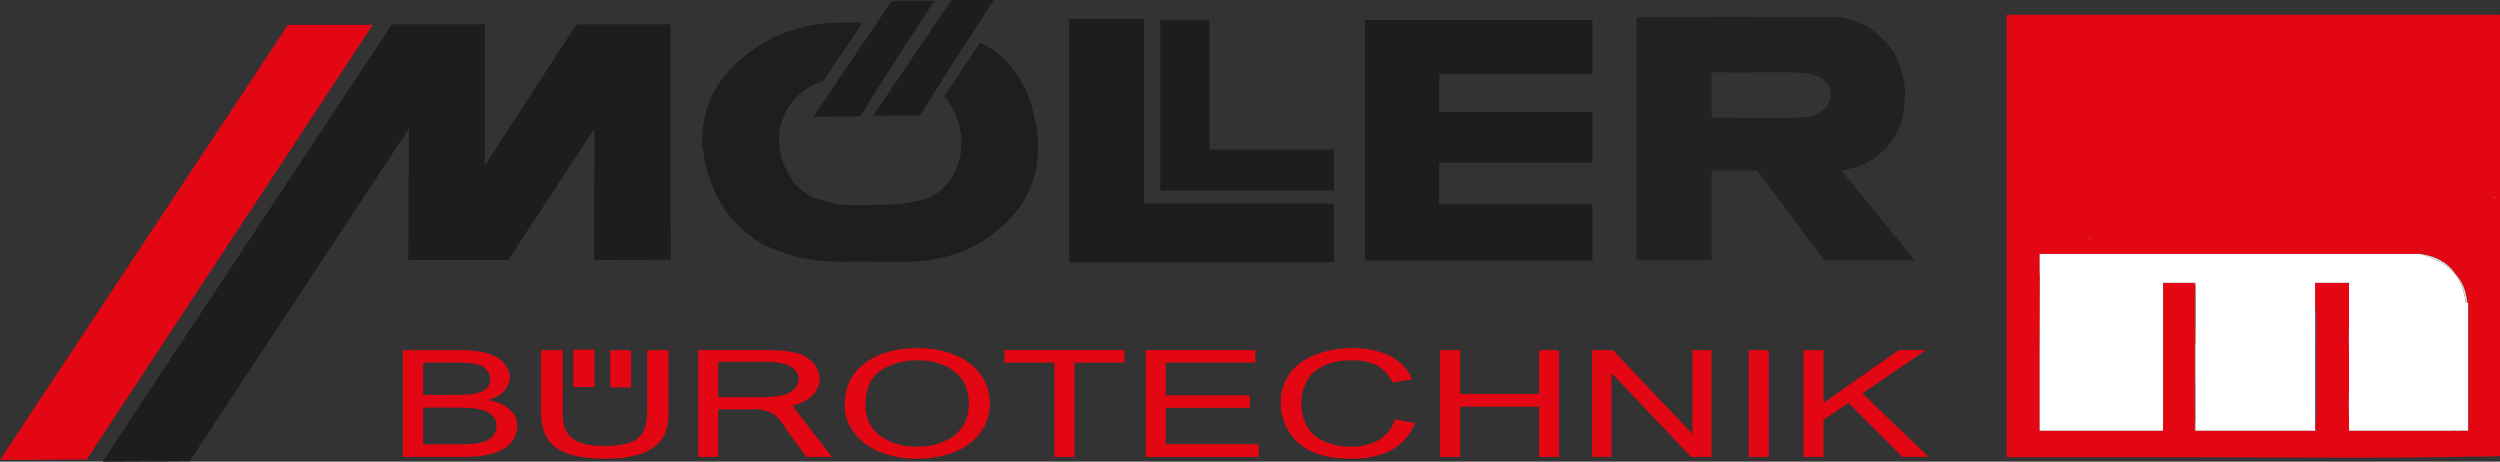
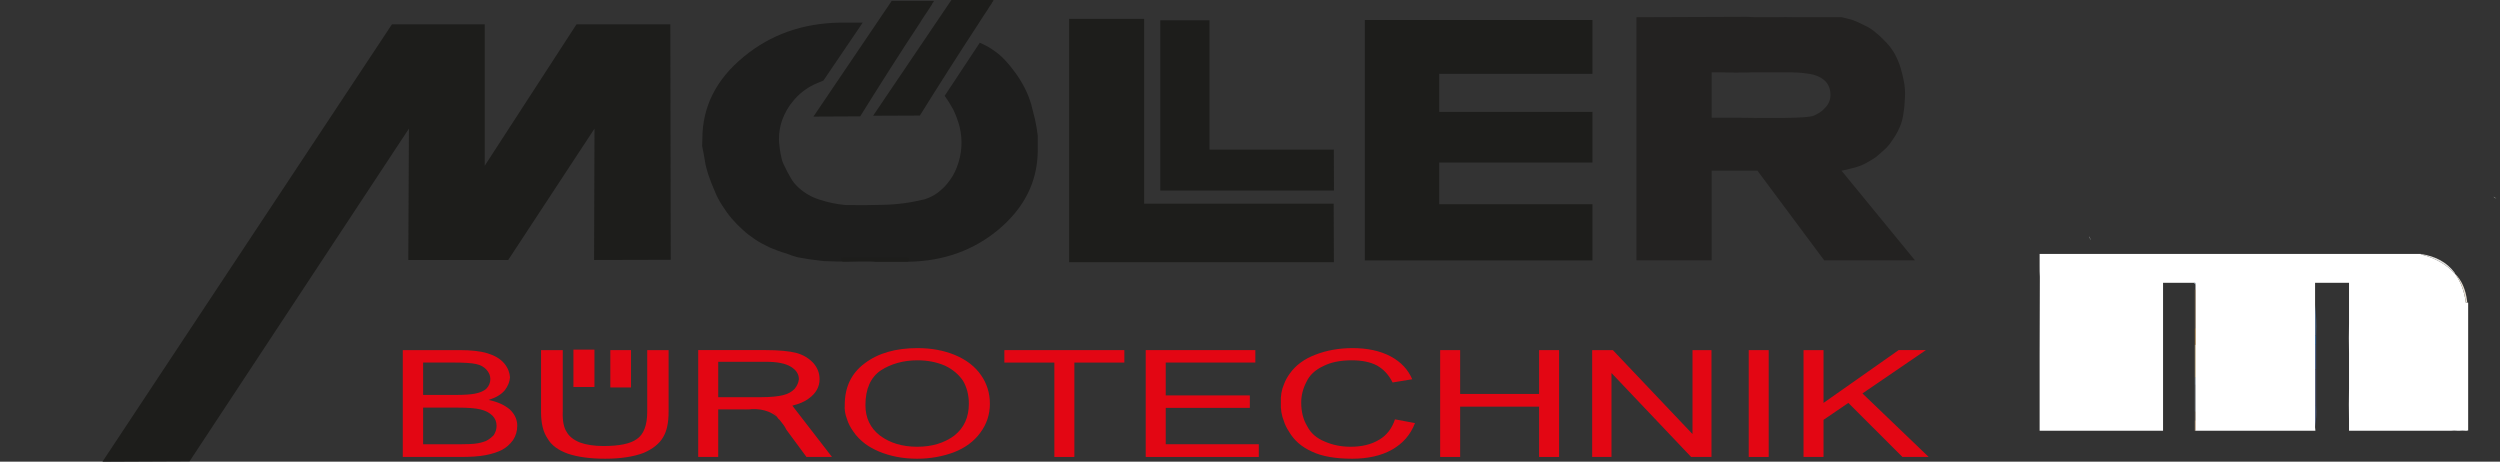
<svg xmlns="http://www.w3.org/2000/svg" id="Ebene_1" width="36.113mm" height="6.669mm" version="1.1" viewBox="0 0 102.368 18.904">
  <rect x="0" y="0" width="102.368" height="18.904" fill="#333333" stroke="none" />
  <defs>
    <style>
      .st0 {
        fill: #567090;
      }

      .st1 {
        fill: #93908b;
      }

      .st2 {
        fill: #b7a794;
      }

      .st3 {
        fill: #596280;
      }

      .st4 {
        fill: #232221;
      }

      .st5 {
        fill: #c0ac95;
      }

      .st6 {
        fill: #c3d7ec;
      }

      .st7 {
        fill: #a08567;
      }

      .st8 {
        fill: #566588;
      }

      .st9 {
        fill: #e4e3e0;
      }

      .st10 {
        fill: #ca964d;
      }

      .st11 {
        fill: #1d1d1b;
      }

      .st12 {
        fill: #b7b8b2;
      }

      .st13 {
        fill: #fff;
      }

      .st14 {
        fill: #b8bbbc;
      }

      .st15 {
        fill: #c5cdd5;
      }

      .st16 {
        fill: #e7dfd3;
      }

      .st17 {
        fill: none;
        stroke: #1d1d1b;
        stroke-linecap: round;
        stroke-linejoin: round;
        stroke-width: .175px;
      }

      .st18 {
        fill: #516891;
      }

      .st19 {
        fill: #cacdcf;
      }

      .st20 {
        fill: #e30613;
      }

      .st21 {
        fill: #1e1e1d;
      }

      .st22 {
        fill: #c0c5c8;
      }

      .st23 {
        fill: #edc8a3;
      }

      .st24 {
        fill: #406fa1;
      }

      .st25 {
        fill: #f8ddaf;
      }
    </style>
  </defs>
  <path class="st20" d="M52.575,15.733c-.099.234-.141.479-.127.755-.014.265.028.52.127.765.042.142.113.275.197.407.212.368.523.643.96.837.41.193.96.286,1.638.286.635,0,1.186-.123,1.624-.368.451-.255.762-.612.946-1.091l-.819-.153c-.127.377-.339.653-.65.836-.324.194-.705.286-1.172.286-.381,0-.734-.072-1.058-.214-.325-.133-.564-.337-.706-.612-.169-.276-.254-.602-.254-.979,0-.296.07-.571.212-.847.127-.275.353-.49.677-.643.311-.163.706-.245,1.186-.245.41,0,.762.072,1.031.215.267.153.479.377.635.693l.805-.132c-.17-.398-.466-.714-.89-.939-.423-.224-.946-.336-1.553-.336-.55,0-1.058.091-1.51.265-.466.173-.819.438-1.059.775-.099.133-.183.286-.24.439" />
  <polygon class="st20" points="51.403 14.845 51.403 14.335 46.914 14.335 46.914 18.711 51.544 18.711 51.544 18.19 47.733 18.19 47.733 16.701 51.177 16.701 51.177 16.191 47.733 16.191 47.733 14.845 51.403 14.845" />
  <polygon class="st20" points="66.042 14.336 65.195 14.336 65.195 18.711 65.986 18.711 65.986 15.274 69.247 18.711 70.08 18.711 70.08 14.336 69.303 14.336 69.303 17.773 66.042 14.336" />
  <polygon class="st20" points="59.789 16.131 59.789 14.336 58.97 14.336 58.97 18.711 59.789 18.711 59.789 16.651 63.021 16.651 63.021 18.711 63.84 18.711 63.84 14.336 63.021 14.336 63.021 16.131 59.789 16.131" />
  <rect class="st20" x="71.605" y="14.336" width=".818" height="4.375" />
  <polygon class="st20" points="74.668 16.498 74.668 14.336 73.849 14.336 73.849 18.711 74.668 18.711 74.668 17.191 75.685 16.498 77.9 18.711 78.974 18.711 76.262 16.11 78.861 14.335 77.745 14.335 74.668 16.498" />
  <path class="st20" d="M18.822,14.336h-2.329v4.375h2.371c.396,0,.734-.02,1.003-.071.268-.051.494-.123.677-.214.184-.092.339-.235.466-.408.113-.174.17-.368.17-.582,0-.255-.099-.469-.297-.663-.212-.183-.494-.316-.875-.397.296-.092.522-.225.663-.398.127-.164.198-.337.212-.53-.014-.194-.085-.389-.24-.572-.155-.184-.381-.316-.677-.408-.297-.092-.678-.132-1.144-.132M17.326,16.171v-1.326h1.242c.438,0,.748.02.932.062.183.04.324.122.423.234.099.113.155.235.155.377,0,.154-.056.286-.155.388-.099.102-.268.173-.48.214-.155.031-.423.051-.776.051h-1.341ZM19.669,16.763c.212.051.367.133.494.255.113.112.17.255.17.418,0,.143-.043.265-.113.377-.099.103-.198.184-.325.245-.127.051-.282.092-.48.113-.099.01-.282.02-.551.02h-1.538v-1.5h1.425c.396,0,.706.021.918.072" />
  <path class="st20" d="M23.043,14.336h-.889v2.529c0,.459.084.826.268,1.092.155.275.437.479.833.621.395.133.903.205,1.524.205.636,0,1.158-.082,1.567-.235.381-.163.65-.377.805-.642.155-.256.226-.602.226-1.041v-2.529h-.875v2.519c0,.551-.141.928-.424,1.122-.268.194-.72.286-1.369.286-.381,0-.706-.051-.96-.143-.254-.102-.438-.245-.537-.419-.127-.183-.183-.469-.169-.846v-2.519Z" />
  <rect class="st20" x="23.48" y="14.316" width=".861" height="1.53" />
  <rect class="st20" x="24.991" y="14.336" width=".847" height="1.529" />
  <path class="st20" d="M32.599,14.448c-.296-.072-.706-.113-1.256-.113h-2.753v4.376h.819v-1.948h1.284l.099-.011c.269-.009.48.031.664.103.127.05.24.112.339.203l-.226-.315.268.356c.014.031.042.061.085.092.127.153.225.286.268.388.014.01.014.03.028.041l.805,1.091h1.044l-1.623-2.101c.282-.072.508-.163.678-.296.296-.215.437-.48.437-.786,0-.245-.084-.469-.254-.663-.183-.193-.409-.336-.706-.417M29.409,16.263v-1.449h1.962c.466,0,.805.072,1.017.205.211.132.324.295.324.509-.014.133-.07.266-.169.388-.113.123-.269.214-.48.265-.212.051-.508.082-.89.082h-1.764Z" />
  <polygon class="st20" points="30.454 16.773 30.525 16.773 30.623 16.763 30.454 16.773" />
  <path class="st20" d="M40.166,15.355c-.24-.346-.593-.622-1.059-.816-.465-.193-.974-.285-1.538-.285-.89,0-1.609.204-2.16.622-.551.408-.819.979-.819,1.703-.014.194.014.378.085.562.056.183.141.357.268.53.127.194.296.357.494.51.155.112.339.214.551.306.466.194.988.296,1.567.296.536,0,1.044-.092,1.51-.266.466-.183.819-.448,1.073-.795.268-.357.395-.755.395-1.194,0-.438-.127-.836-.367-1.173M38.684,14.968c.325.153.565.357.748.622.155.265.24.581.24.938,0,.562-.198.99-.593,1.306-.409.306-.917.459-1.524.459-.607,0-1.116-.153-1.525-.459-.395-.306-.593-.724-.593-1.244,0-.664.212-1.133.621-1.418.424-.275.932-.419,1.511-.419.409,0,.776.072,1.115.215" />
  <polygon class="st20" points="41.126 14.336 41.126 14.846 43.173 14.846 43.173 18.711 43.992 18.711 43.992 14.846 46.039 14.846 46.039 14.336 41.126 14.336" />
-   <polygon class="st20" points="15.261 1.02 11.789 1.02 0 18.831 3.549 18.814 15.261 1.02" />
  <polygon class="st11" points="27.448 .996 23.606 .996 19.849 6.785 19.849 .996 16.049 .996 4.196 18.904 7.764 18.887 16.744 5.267 16.719 10.645 20.81 10.645 24.343 5.267 24.326 10.645 27.465 10.637 27.448 .996" />
  <path class="st11" d="M40.69.017h-.009v-.009l-.017.009h-.009l.009-.017h-1.707l-3.206,4.739,1.915-.008c.788-1.265,1.594-2.53,2.417-3.787q0-.009.009-.017c.113-.182.234-.355.347-.529.052-.086.104-.173.164-.251.018-.026.035-.052.052-.078-.008.017-.026.035-.034.052q-.009.009-.009.017l-.009-.008.009-.009c.009-.017.026-.035.035-.052.017-.017.034-.035.043-.052" />
  <path class="st11" d="M38.212.052l.009-.017h-1.707l-3.206,4.739,1.915-.009c.797-1.282,1.611-2.564,2.452-3.838.026-.035.043-.069.069-.113.043-.06.087-.129.13-.199.026-.034.052-.069.078-.113.069-.112.139-.216.208-.32.017-.026.035-.052.052-.078-.009.017-.026.035-.035.052q-.008.009-.008.017l-.009-.008.009-.009c.008-.017.026-.035.034-.052.018-.017.035-.035.044-.052h-.009v-.009l-.017.009h-.009Z" />
  <path class="st21" d="M38.68,3.924c.13.174.242.364.355.563.112.234.199.477.26.711.13.555.095,1.1-.113,1.646-.095.252-.225.468-.39.667-.121.148-.251.269-.398.382-.165.121-.347.208-.537.268-.564.139-1.135.217-1.725.226-.511.017-1.013.017-1.516.008-.372-.034-.728-.112-1.074-.225-.321-.104-.607-.269-.849-.494-.122-.113-.226-.234-.303-.372-.113-.191-.217-.39-.313-.598-.052-.113-.086-.252-.112-.399-.018-.095-.035-.199-.044-.303-.017-.104-.025-.208-.025-.321,0-.26.043-.511.129-.762.113-.303.26-.563.46-.797.225-.269.502-.494.84-.659.13-.061.26-.113.39-.165l1.611-2.374h-.935c-1.534.026-2.842.494-3.934,1.395-1.135.928-1.698,2.054-1.698,3.371l-.009.286c.043.199.078.407.113.606.026.182.078.373.139.563.077.226.164.451.259.668.087.216.191.416.312.598.113.182.243.363.39.537.139.164.286.312.451.459.156.147.329.277.511.399.182.121.381.225.581.32.216.095.45.182.693.252.147.061.303.112.468.156.164.025.338.06.511.086.182.026.372.043.554.069.182.009.373.009.563.018.252.008.503,0,.746-.018.182-.008.372-.008.554-.017.087.009.173.026.269.043h1.352c1.438-.026,2.668-.476,3.69-1.334,1.04-.884,1.569-1.941,1.586-3.18v-.65c-.026-.216-.061-.442-.113-.667-.052-.217-.104-.416-.155-.615-.07-.234-.157-.459-.269-.676-.113-.217-.234-.416-.373-.606-.13-.182-.277-.364-.433-.529-.147-.165-.329-.312-.529-.442-.147-.104-.32-.19-.502-.268l-1.438,2.175v-.001ZM37.146,10.622h-2.617,2.617Z" />
  <line class="st17" x1="34.529" y1="10.622" x2="37.146" y2="10.622" />
  <polygon class="st11" points="46.85 .772 43.777 .772 43.777 10.736 54.619 10.736 54.61 8.339 46.85 8.339 46.85 .772" />
  <polygon class="st11" points="49.526 .831 47.511 .831 47.511 7.803 54.622 7.803 54.616 6.126 49.526 6.126 49.526 .831" />
  <polygon class="st11" points="58.932 8.362 58.932 6.655 65.206 6.655 65.206 4.581 58.932 4.581 58.932 3.023 65.206 3.023 65.206 .818 55.886 .818 55.886 10.664 65.206 10.664 65.206 8.362 58.932 8.362" />
  <path class="st4" d="M67.008,10.661h3.08v-3.672h1.875l2.734,3.672h3.717l-3.009-3.672c.142-.027.275-.054.39-.089.239-.053.46-.133.646-.239.124-.071.248-.142.362-.221.151-.124.302-.257.443-.39.088-.097.168-.194.239-.309.08-.106.15-.222.213-.345.114-.213.185-.416.221-.62.035-.194.062-.389.07-.584.009-.124.018-.248.018-.363,0-.124-.009-.248-.026-.363-.036-.23-.089-.451-.151-.672-.062-.204-.142-.39-.239-.575-.097-.168-.203-.319-.327-.452-.133-.141-.265-.274-.416-.398-.159-.141-.327-.257-.513-.336-.151-.08-.31-.151-.469-.212-.151-.045-.301-.08-.452-.116h-1.832c-.318-.008-.628-.008-.938,0h-.77c-.123-.008-.247-.008-.371-.017l-4.495.017v9.956ZM70.088,4.82v-1.858c.291,0,.556,0,.813.009.213,0,.416,0,.611.009h.203l-.549-.018h2.213c.08.009.15.009.221.009.08,0,.248.018.487.053.239.035.425.115.575.23.159.124.257.292.283.513.027.213-.017.398-.141.567-.063.07-.124.141-.195.203-.079.062-.194.133-.328.195-.141.062-.548.088-1.229.097h-1.124c-.381-.009-.991-.009-1.84-.009M71.733,4.847c.239.009.292.009.177.009-.124-.009-.248-.009-.371-.009h.194Z" />
-   <path class="st20" d="M102.368.605h-20.197v18.116h5.176c2.51,0,5.018.009,7.528.017,2.229.009,4.433,0,6.61-.043h.219c.218-.009.446-.009.664-.018V.605ZM102.114,8.055c.14.096.14.104.009.026-.009-.009-.009-.018-.009-.026M100.506,11.158c.008.009.008.018.008.035.281.272.446.647.507,1.128v.044c.018,0,.035.008.044.026v5.246h-.088c-.096-.009-.191-.009-.288,0h-.044c-.095-.009-.201-.009-.297,0h-4.162v-.42c-.008-.436-.008-.874,0-1.302v-1.46c-.008-.412-.008-.814,0-1.215v-1.662h-1.39v.909c.044.368.061.77.044,1.215v2.929c.017.315,0,.595-.044.831v.044c.009.052.018.096.018.131h-4.94v-5.779h.026v-.192c-.017-.044-.043-.07-.07-.088h-1.259v6.059h-5.053v-3.104l.009-3.191c-.009-.149-.009-.297-.009-.446v-.498h15.606c.621.096,1.076.349,1.382.76M85.546,9.716c-.009-.009-.009-.017-.009-.035.035.061.061.105.079.131h-.009c-.018-.026-.035-.053-.061-.096" />
  <path class="st12" d="M102.123,8.081c.131.079.131.07-.009-.026,0,.009,0,.017.009.026" />
  <path class="st9" d="M100.514,11.194c0-.017,0-.027-.009-.035-.306-.411-.761-.665-1.381-.761v.017c.568.141,1.023.394,1.364.762.009.008.017.017.026.017" />
  <path class="st13" d="M100.514,11.194c-.009,0-.017-.009-.026-.017-.341-.368-.796-.621-1.364-.762v-.017h-15.607v.499c0,.148,0,.297.009.445l-.009,3.192v3.104h5.054v-6.059h1.311c.009.008.009.026.018.035v6.024h4.896v-6.059h1.39v1.661c-.009.402-.009.804,0,1.215v1.46c-.009.429-.009.866,0,1.303v.42h4.162c.096-.009.201-.009.297,0h.044c.096-.009.192-.009.288,0h.044v-.009h.043v-5.237h-.096c-.061-.482-.218-.883-.454-1.198" />
  <path class="st1" d="M101.065,12.391c-.009-.018-.026-.027-.044-.027,0,.009,0,.018.009.027h.035Z" />
  <path class="st16" d="M101.021,12.365v-.043c-.061-.481-.227-.857-.507-1.128.237.314.394.716.455,1.198h.061c-.009-.009-.009-.018-.009-.027" />
-   <rect class="st5" x="101.021" y="17.629" width=".044" height=".009" />
  <path class="st0" d="M94.796,13.746h.044v-.044c.017-.445,0-.847-.044-1.215v1.259Z" />
  <polygon class="st24" points="94.84 13.746 94.796 13.746 94.796 14.078 94.796 14.122 94.84 14.122 94.84 14.078 94.84 13.746" />
  <polygon class="st18" points="94.84 14.122 94.796 14.122 94.796 15.084 94.796 15.119 94.84 15.119 94.84 15.084 94.84 14.122" />
  <polygon class="st3" points="94.796 15.373 94.796 15.417 94.796 16.545 94.796 16.589 94.84 16.589 94.84 16.545 94.84 15.12 94.796 15.12 94.796 15.373" />
  <path class="st8" d="M94.84,16.589h-.044v.874c.044-.236.062-.516.044-.831v-.043Z" />
  <path class="st19" d="M94.814,17.637c0-.035-.009-.079-.018-.131v.131h.018Z" />
  <path class="st6" d="M89.882,11.579h-.052c.026.017.052.044.07.087v-.052c-.009-.009-.009-.026-.018-.035" />
  <polygon class="st7" points="89.9 11.858 89.873 11.858 89.873 13.406 89.873 13.45 89.9 13.45 89.9 11.858" />
  <polygon class="st10" points="89.9 13.45 89.873 13.45 89.873 14.079 89.873 14.123 89.9 14.123 89.9 13.45" />
  <polygon class="st25" points="89.9 14.122 89.873 14.122 89.873 15.416 89.873 15.46 89.9 15.46 89.9 14.122" />
  <path class="st15" d="M89.9,15.46h-.027v.289c.009.008.018.008.027.017v-.306Z" />
  <path class="st14" d="M89.9,15.766c-.009-.009-.018-.009-.027-.017v1.093c.009.009.018.026.027.035v-1.111Z" />
  <path class="st2" d="M89.874,17.174v.044h.027v-.341c-.01-.009-.018-.026-.027-.035v.332Z" />
  <polygon class="st23" points="89.9 17.218 89.873 17.218 89.873 17.594 89.873 17.638 89.9 17.638 89.9 17.218" />
  <path class="st22" d="M85.537,9.681c0,.018,0,.027.009.035.026.044.043.07.061.097h.009c-.018-.027-.044-.071-.079-.132" />
</svg>